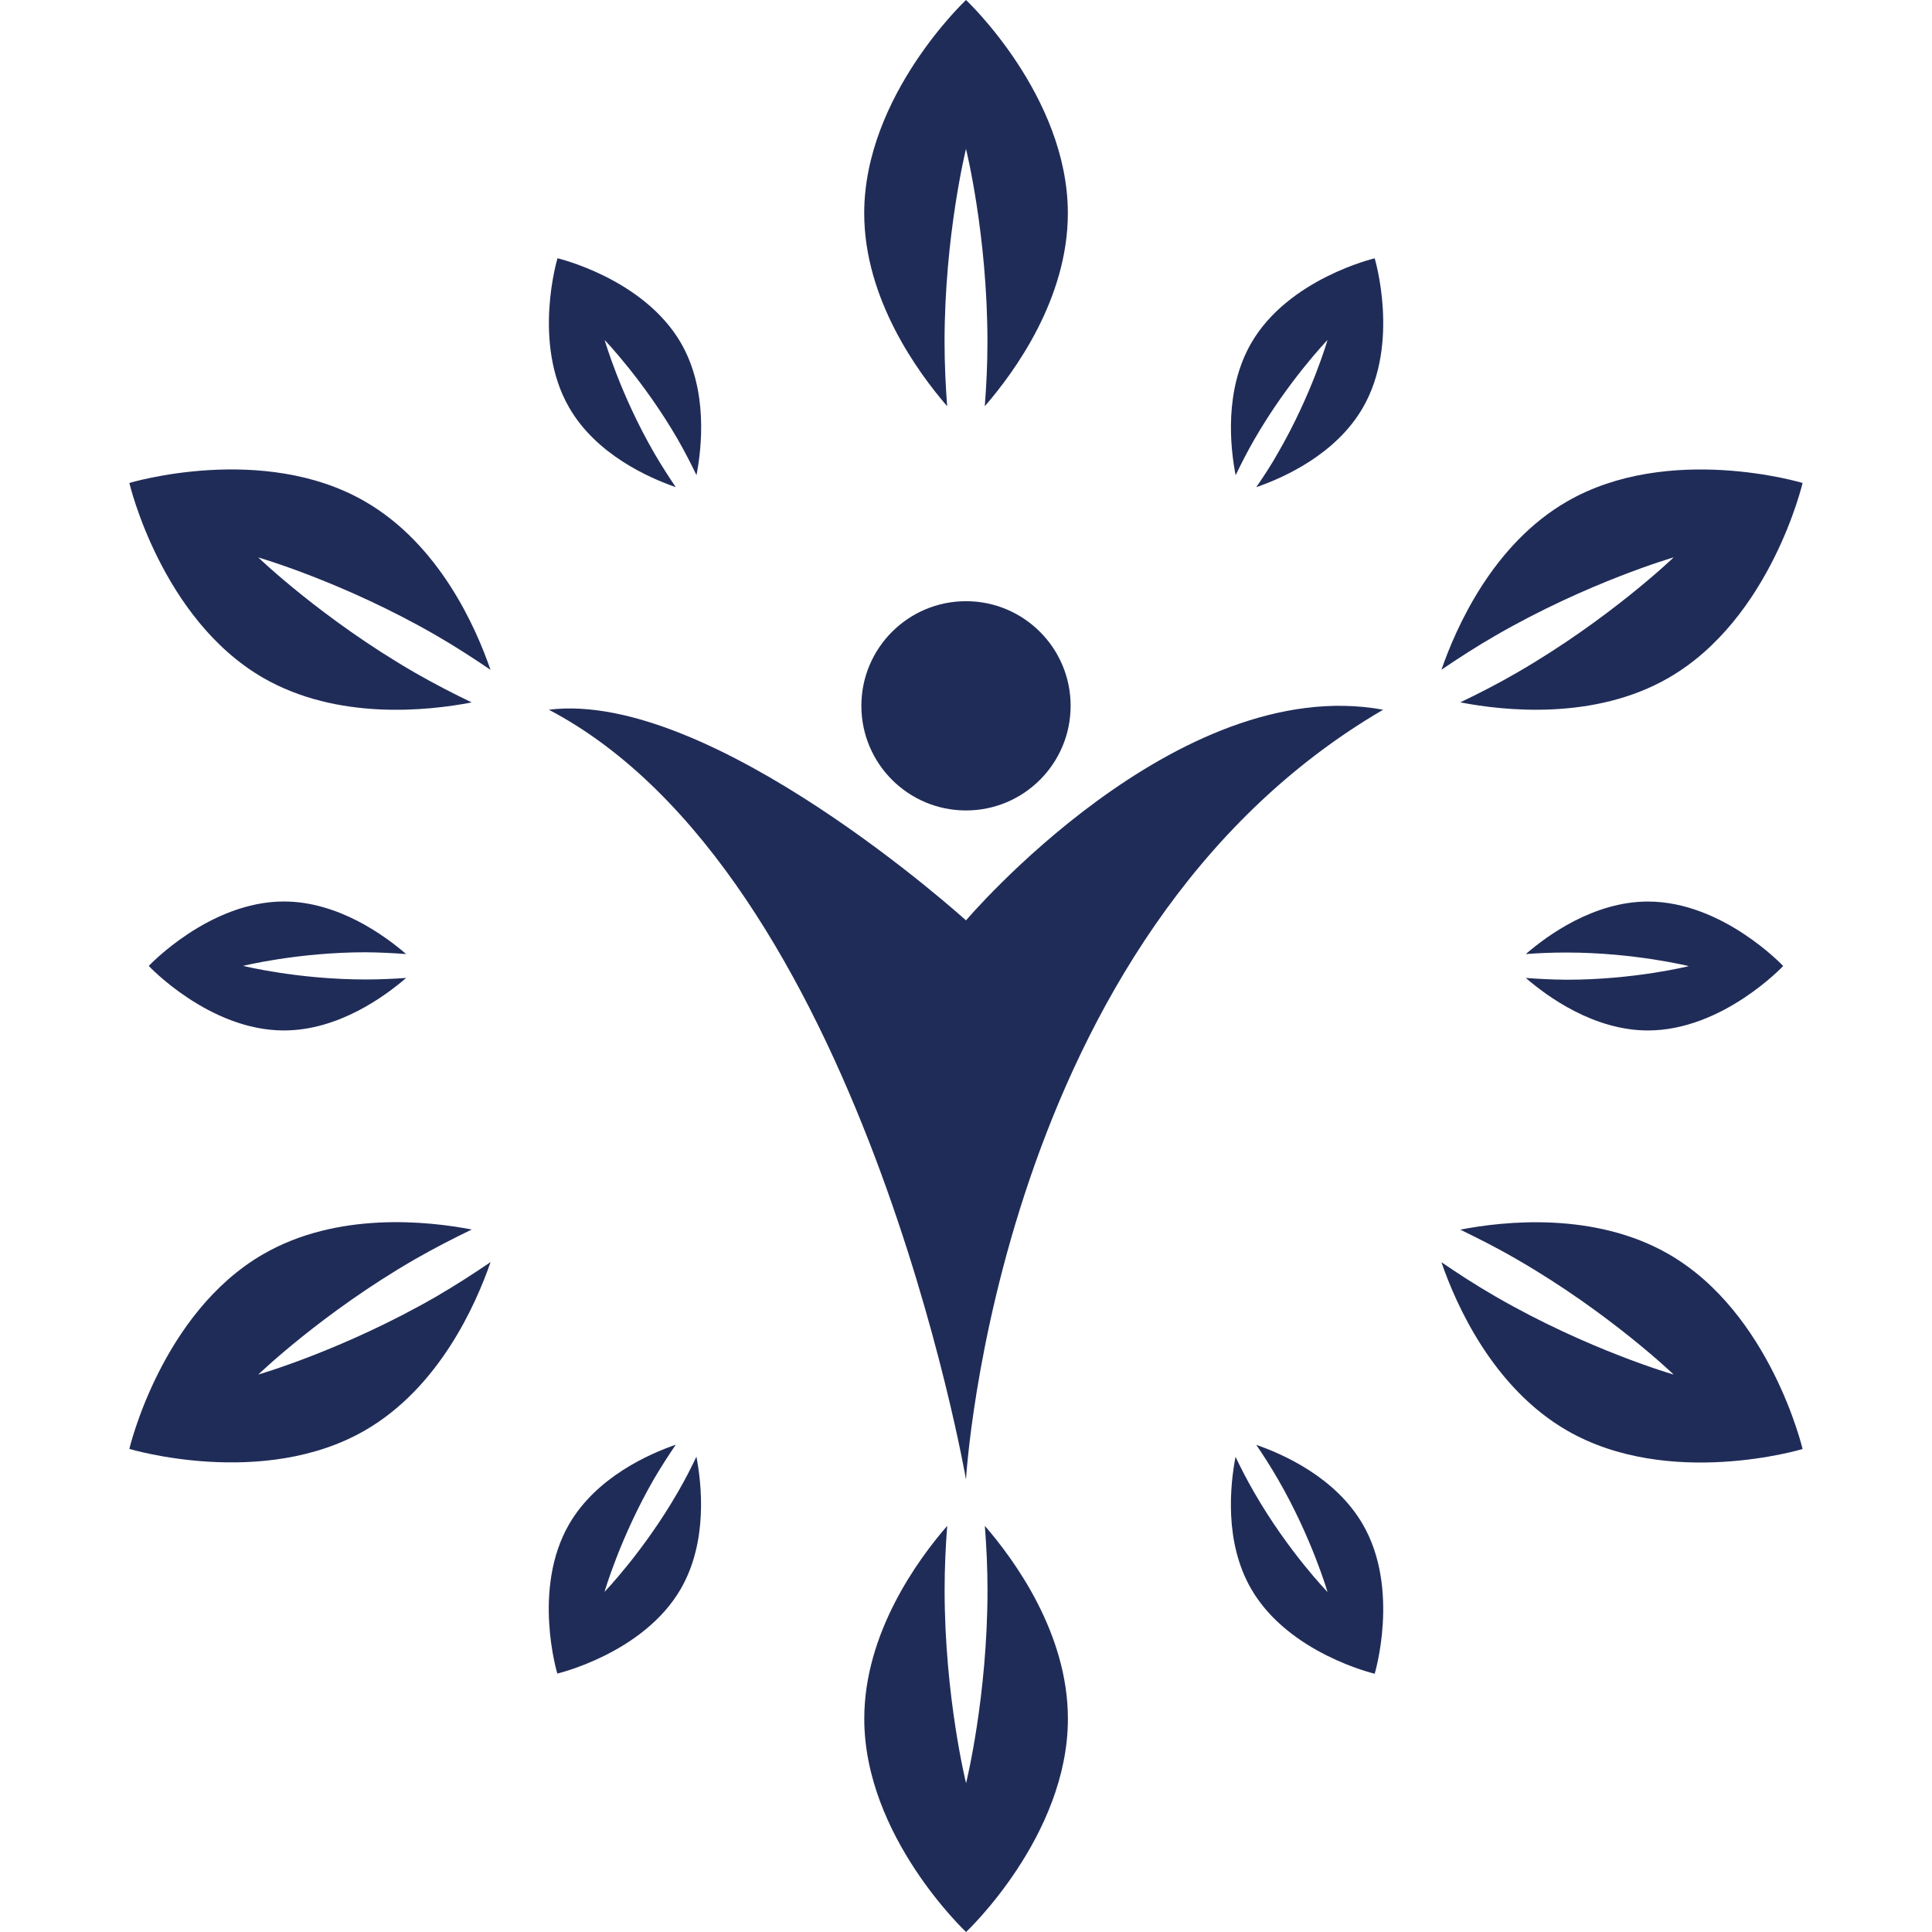
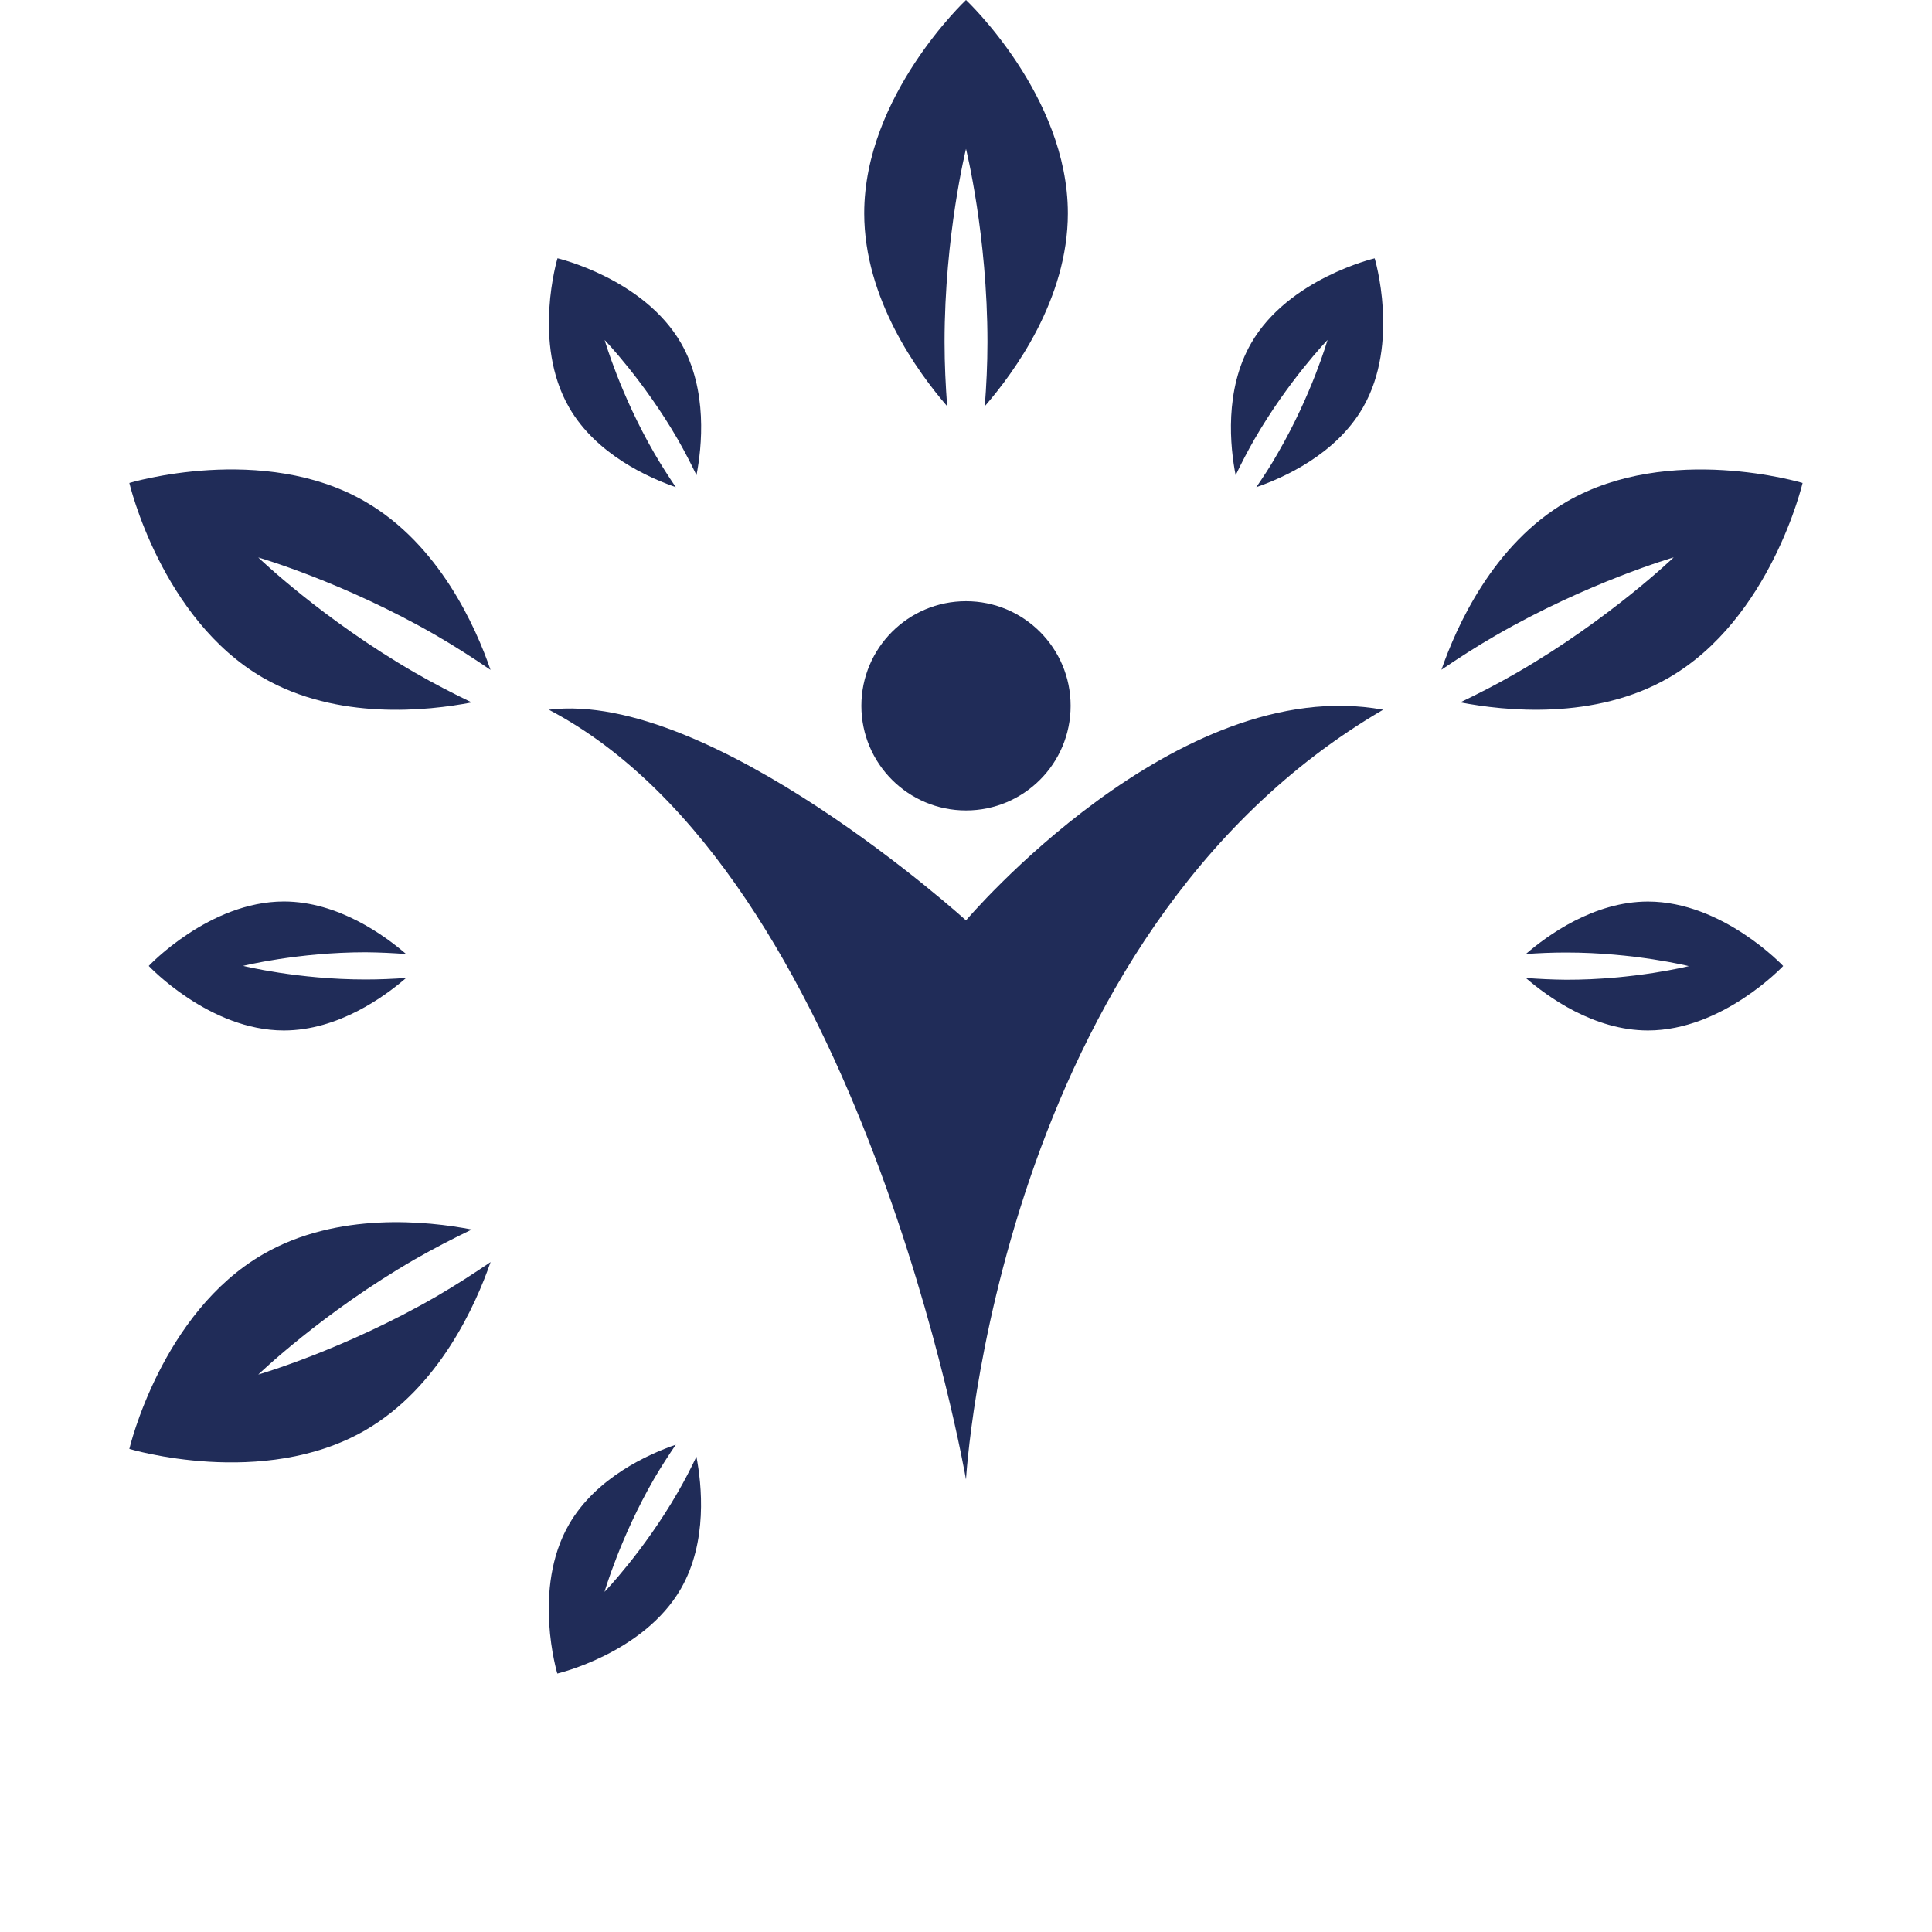
<svg xmlns="http://www.w3.org/2000/svg" fill="#202C58" id="Capa_1" width="800px" height="800px" viewBox="0 0 31.262 31.262" xml:space="preserve" stroke="#202C58" stroke-width="0">
  <g id="SVGRepo_bgCarrier" stroke-width="0" />
  <g id="SVGRepo_tracerCarrier" stroke-linecap="round" stroke-linejoin="round" />
  <g id="SVGRepo_iconCarrier">
    <g>
      <g>
        <path d="M15.284,5.535c0-1.727,0.347-3.126,0.347-3.126s0.347,1.399,0.347,3.126c0,0.366-0.018,0.712-0.043,1.038 c0.476-0.548,1.344-1.735,1.344-3.122C17.279,1.545,15.631,0,15.631,0s-1.647,1.545-1.647,3.451c0,1.386,0.868,2.573,1.342,3.122 C15.302,6.247,15.284,5.901,15.284,5.535z" />
-         <path d="M15.979,25.727c0,1.728-0.347,3.127-0.347,3.127s-0.347-1.399-0.347-3.127c0-0.365,0.017-0.712,0.042-1.037 c-0.475,0.547-1.342,1.734-1.342,3.121c0,1.906,1.647,3.451,1.647,3.451s1.648-1.545,1.648-3.451c0-1.386-0.869-2.572-1.344-3.121 C15.961,25.015,15.979,25.361,15.979,25.727z" />
        <path d="M10.935,7.883c-0.116-0.171-0.235-0.355-0.352-0.557c-0.547-0.947-0.799-1.824-0.799-1.824s0.633,0.658,1.181,1.604 c0.115,0.201,0.215,0.396,0.305,0.583c0.087-0.452,0.187-1.378-0.251-2.138c-0.605-1.046-1.998-1.372-1.998-1.372 s-0.415,1.37,0.188,2.415C9.648,7.356,10.501,7.732,10.935,7.883z" />
-         <path d="M20.328,23.38c0.117,0.171,0.234,0.354,0.352,0.558c0.547,0.946,0.801,1.823,0.801,1.823s-0.637-0.657-1.182-1.604 c-0.117-0.201-0.217-0.396-0.307-0.584c-0.086,0.453-0.186,1.379,0.254,2.138c0.604,1.046,1.998,1.372,1.998,1.372 s0.414-1.37-0.191-2.415C21.613,23.906,20.762,23.529,20.328,23.38z" />
        <path d="M6.572,15.438c-0.348-0.301-1.101-0.85-1.978-0.851c-1.208,0-2.187,1.043-2.187,1.043s0.979,1.044,2.186,1.044 c0.879,0,1.631-0.549,1.979-0.85c-0.207,0.015-0.426,0.025-0.658,0.025c-1.094,0-1.98-0.22-1.98-0.22s0.887-0.22,1.98-0.22 C6.147,15.411,6.365,15.422,6.572,15.438z" />
        <path d="M24.689,15.824c0.348,0.301,1.1,0.85,1.977,0.85c1.209,0,2.188-1.043,2.188-1.043s-0.979-1.043-2.188-1.043 c-0.877,0-1.629,0.549-1.977,0.85c0.207-0.016,0.426-0.025,0.656-0.025c1.096,0,1.982,0.22,1.982,0.22s-0.887,0.222-1.982,0.22 C25.115,15.851,24.896,15.84,24.689,15.824z" />
        <path d="M10.963,24.154c-0.546,0.946-1.181,1.604-1.181,1.604s0.253-0.877,0.799-1.825c0.118-0.2,0.237-0.385,0.354-0.556 c-0.435,0.15-1.287,0.527-1.727,1.288c-0.604,1.046-0.19,2.415-0.19,2.415s1.394-0.326,1.998-1.37 c0.439-0.761,0.339-1.688,0.253-2.14C11.18,23.758,11.08,23.953,10.963,24.154z" />
        <path d="M20.299,7.107c0.547-0.947,1.182-1.606,1.182-1.606S21.229,6.38,20.68,7.327c-0.113,0.201-0.234,0.385-0.352,0.556 c0.436-0.15,1.287-0.527,1.725-1.287c0.605-1.045,0.191-2.416,0.191-2.416s-1.395,0.327-1.998,1.372 c-0.439,0.761-0.34,1.686-0.252,2.138C20.084,7.502,20.184,7.307,20.299,7.107z" />
        <path d="M5.905,8.114C4.256,7.161,2.093,7.815,2.093,7.815s0.515,2.2,2.165,3.153c1.202,0.693,2.663,0.535,3.375,0.398 c-0.295-0.142-0.604-0.3-0.92-0.482C5.217,10.02,4.179,9.02,4.179,9.02s1.386,0.399,2.881,1.263 c0.316,0.183,0.607,0.372,0.877,0.556C7.701,10.152,7.108,8.807,5.905,8.114z" />
-         <path d="M27.004,20.295c-1.203-0.693-2.662-0.536-3.375-0.398c0.293,0.143,0.604,0.299,0.918,0.482 c1.496,0.863,2.535,1.863,2.535,1.863s-1.385-0.398-2.881-1.262c-0.316-0.183-0.607-0.371-0.877-0.556 c0.236,0.687,0.832,2.03,2.033,2.724c1.65,0.952,3.811,0.299,3.811,0.299S28.652,21.247,27.004,20.295z" />
        <path d="M4.179,22.242c0,0,1.039-1.002,2.534-1.865c0.317-0.182,0.625-0.339,0.921-0.482c-0.712-0.137-2.175-0.295-3.375,0.399 c-1.651,0.952-2.166,3.151-2.166,3.151s2.162,0.653,3.812-0.299c1.202-0.693,1.796-2.039,2.033-2.724 c-0.271,0.185-0.561,0.372-0.876,0.556C5.565,21.842,4.179,22.242,4.179,22.242z" />
        <path d="M27.082,9.019c0,0-1.039,1-2.533,1.864c-0.316,0.183-0.625,0.341-0.92,0.482c0.713,0.138,2.174,0.295,3.373-0.398 c1.652-0.954,2.166-3.152,2.166-3.152s-2.16-0.653-3.811,0.299c-1.203,0.694-1.795,2.038-2.033,2.723 c0.27-0.183,0.561-0.372,0.877-0.554C25.697,9.419,27.082,9.019,27.082,9.019z" />
        <path d="M15.631,14.893c0,0-4.119-3.736-6.75-3.409c5.057,2.655,6.75,12.456,6.75,12.456s0.497-8.806,6.75-12.456 C19.039,10.873,15.631,14.893,15.631,14.893z" />
        <circle cx="15.631" cy="11.421" r="1.693" />
      </g>
    </g>
  </g>
</svg>